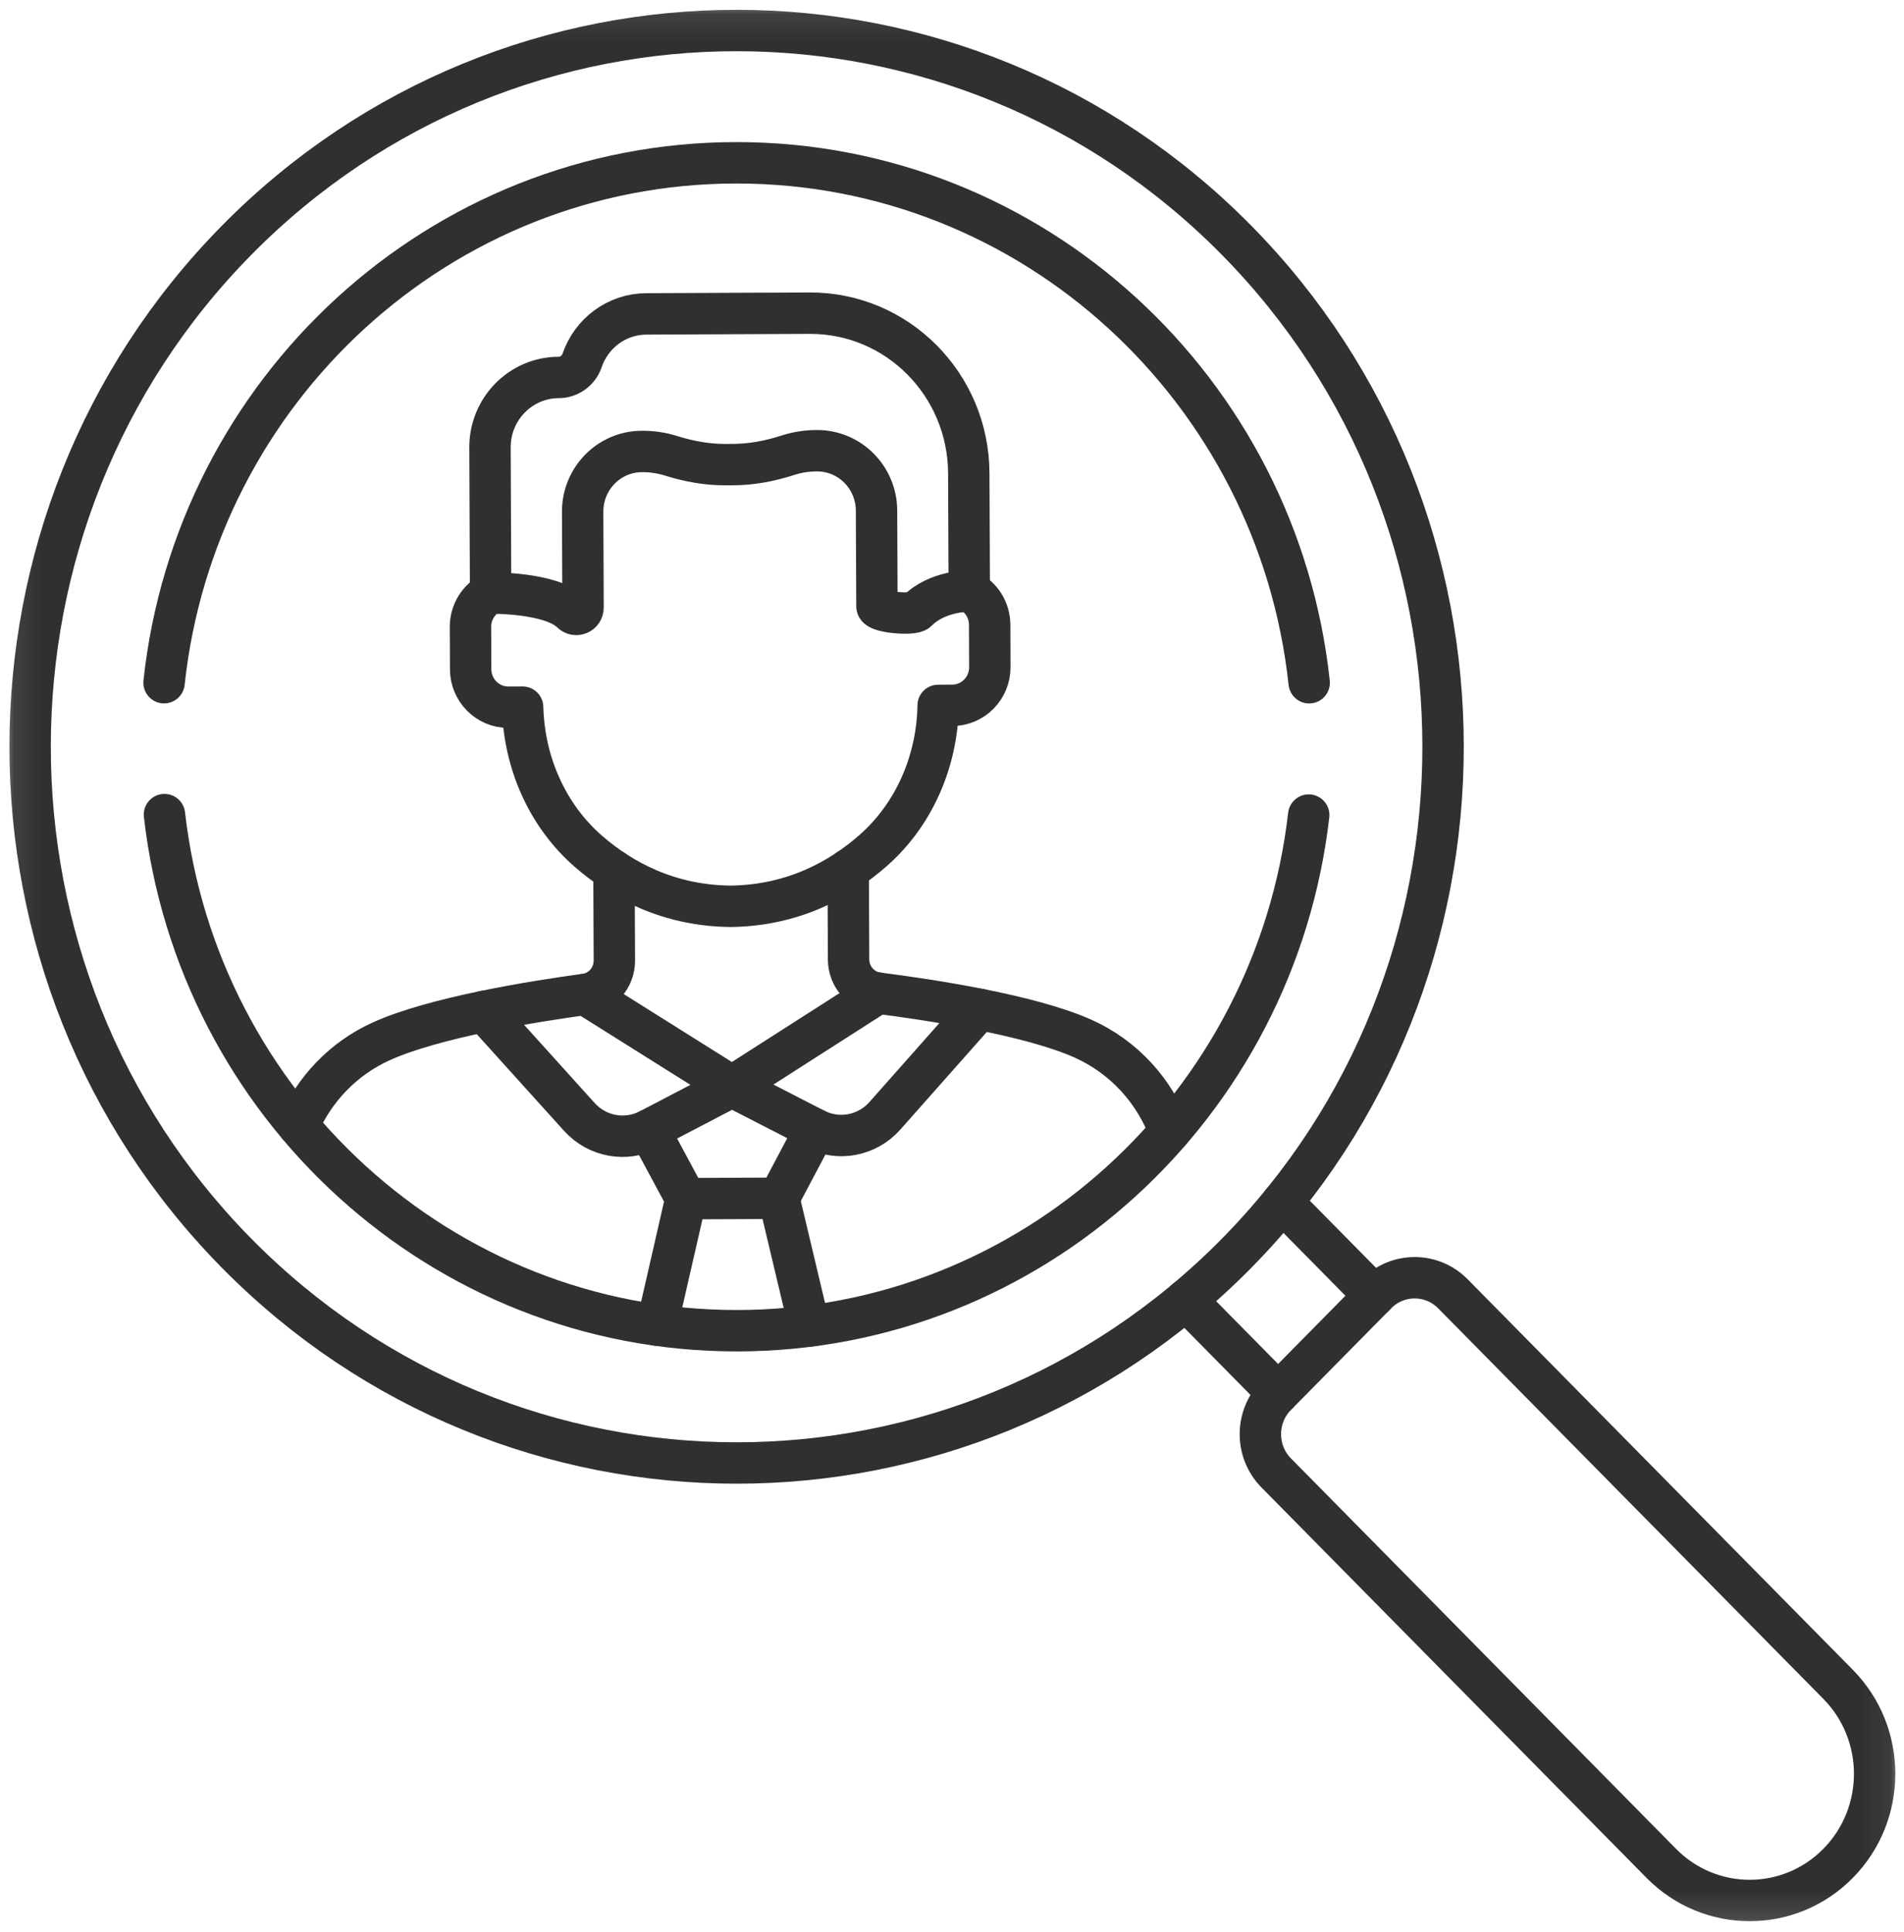
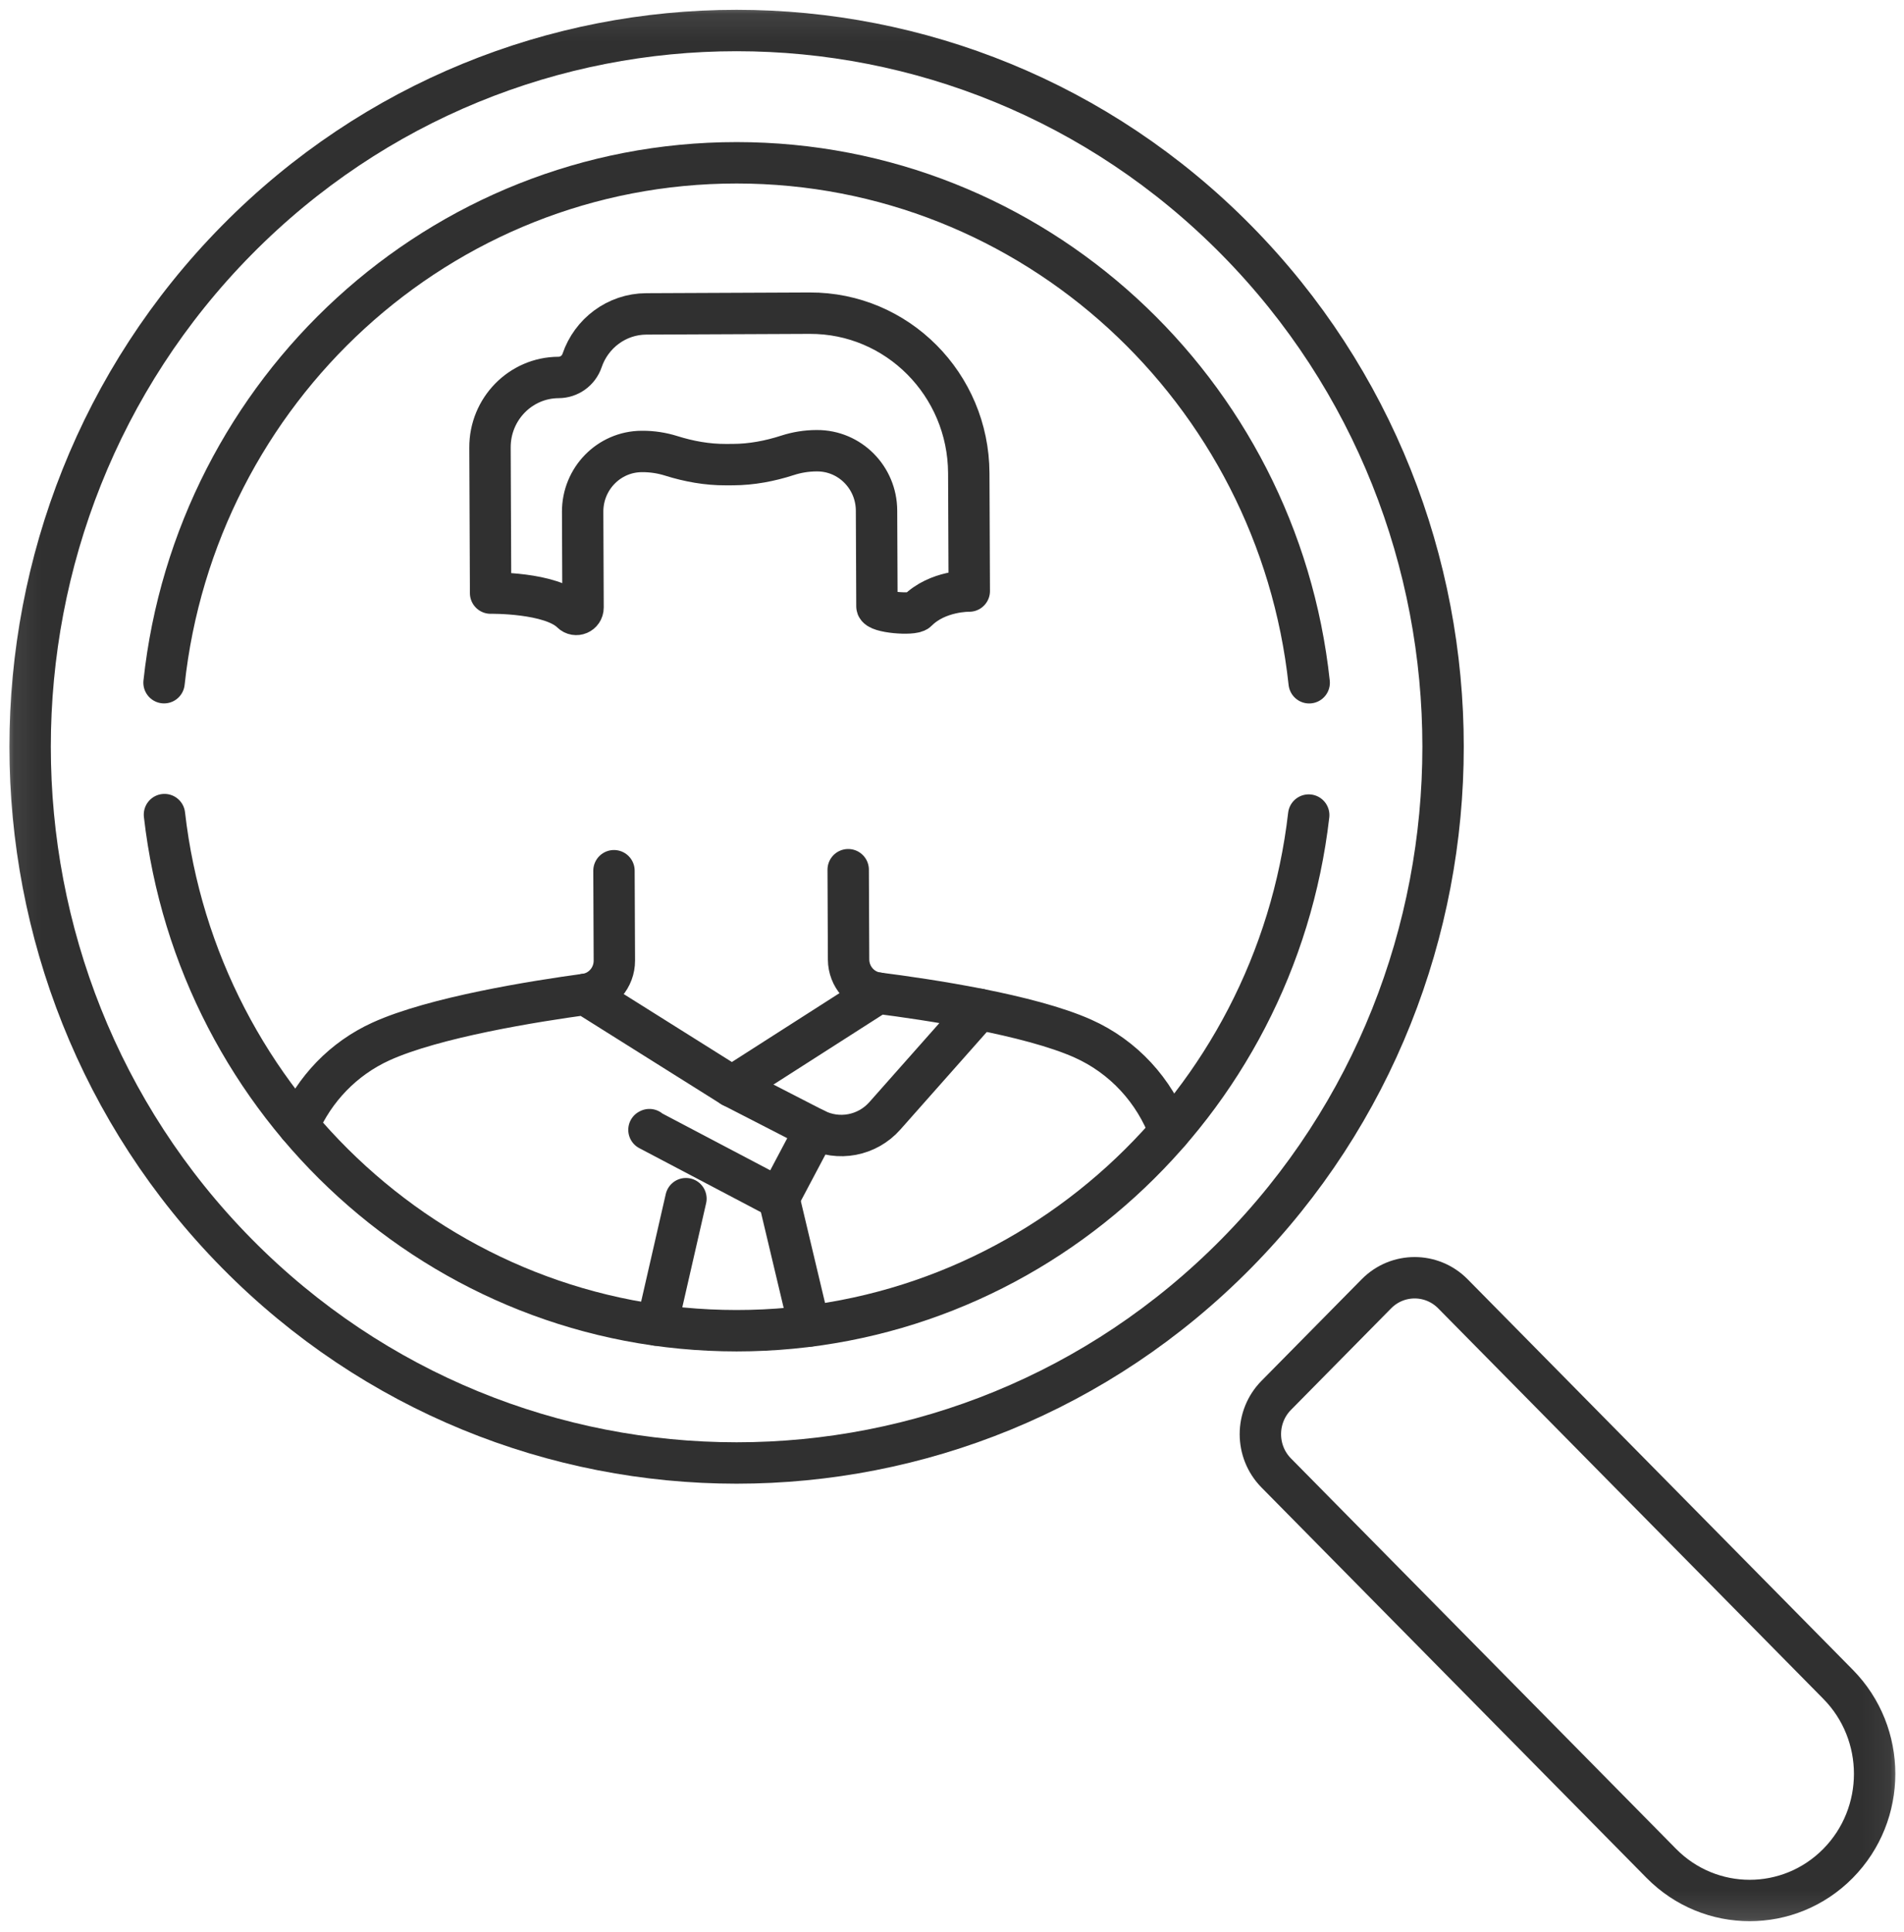
<svg xmlns="http://www.w3.org/2000/svg" width="69" height="70" viewBox="0 0 69 70" fill="none">
  <g id="busqueda-de-trabajo (1) 1" clip-path="url(#clip0_1058_4235)">
    <g id="g3207">
      <g id="g3209">
        <g id="Clip path group">
          <mask id="mask0_1058_4235" style="mask-type:luminance" maskUnits="userSpaceOnUse" x="0" y="0" width="69" height="70">
            <g id="clipPath3215">
              <path id="path3213" d="M0.083 0.083H68.945V69.875H0.083V0.083Z" fill="white" />
            </g>
          </mask>
          <g mask="url(#mask0_1058_4235)">
            <g id="g3211">
              <g id="g3217">
                <path id="path3219" d="M66.609 67.509C64.841 69.3 61.975 69.3 60.206 67.509L46.25 53.363C45.484 52.587 45.484 51.329 46.25 50.552L49.88 46.873C50.645 46.097 51.887 46.097 52.653 46.873L66.609 61.019C68.378 62.811 68.378 65.716 66.609 67.509Z" stroke="#303030" stroke-width="1.5" stroke-miterlimit="10" stroke-linecap="round" stroke-linejoin="round" />
              </g>
              <g id="g3221">
                <path id="path3223" d="M44.806 45.411C34.819 55.533 18.569 55.532 8.582 45.41C-1.405 35.288 -1.405 18.819 8.582 8.697C18.569 -1.425 34.819 -1.425 44.806 8.697C54.793 18.819 54.793 35.289 44.806 45.411Z" stroke="#303030" stroke-width="1.5" stroke-miterlimit="10" stroke-linecap="round" stroke-linejoin="round" />
              </g>
              <g id="g3225">
                <path id="path3227" d="M47.427 29.529C46.217 40.047 37.396 48.21 26.694 48.21C15.986 48.21 7.162 40.038 5.96 29.512" stroke="#303030" stroke-width="1.5" stroke-miterlimit="10" stroke-linecap="round" stroke-linejoin="round" />
              </g>
              <g id="g3229">
                <path id="path3231" d="M5.945 24.733C7.085 14.141 15.94 5.898 26.694 5.898C37.449 5.898 46.304 14.142 47.444 24.735" stroke="#303030" stroke-width="1.5" stroke-miterlimit="10" stroke-linecap="round" stroke-linejoin="round" />
              </g>
              <g id="g3233">
-                 <path id="path3235" d="M42.975 47.095L46.318 50.483" stroke="#303030" stroke-width="1.5" stroke-miterlimit="10" stroke-linecap="round" stroke-linejoin="round" />
-               </g>
+                 </g>
              <g id="g3237">
-                 <path id="path3239" d="M49.811 46.943L46.468 43.555" stroke="#303030" stroke-width="1.5" stroke-miterlimit="10" stroke-linecap="round" stroke-linejoin="round" />
-               </g>
+                 </g>
              <g id="g3241">
                <path id="path3243" d="M42.388 41C41.839 39.518 40.722 38.286 39.24 37.625C37.296 36.758 33.624 36.209 31.816 35.979L26.527 39.363L21.209 36.024C19.404 36.269 15.737 36.85 13.799 37.734C12.441 38.354 11.396 39.454 10.819 40.784" stroke="#303030" stroke-width="1.5" stroke-miterlimit="10" stroke-linecap="round" stroke-linejoin="round" />
              </g>
              <g id="g3245">
                <path id="path3247" d="M29.343 11.346L23.424 11.372C22.343 11.376 21.427 12.082 21.094 13.062C20.969 13.43 20.625 13.674 20.241 13.675C18.864 13.681 17.751 14.818 17.757 16.215L17.779 21.487C17.779 21.487 19.968 21.451 20.711 22.188C20.868 22.343 21.13 22.232 21.129 22.01L21.115 18.544C21.11 17.341 22.068 16.361 23.256 16.356L23.281 16.356C23.637 16.355 23.989 16.409 24.326 16.515C24.966 16.716 25.629 16.836 26.3 16.833L26.566 16.832C27.237 16.829 27.899 16.704 28.538 16.497C28.874 16.388 29.225 16.331 29.581 16.329L29.607 16.329C30.794 16.324 31.761 17.296 31.765 18.499L31.78 21.965C31.781 22.186 33.084 22.29 33.239 22.134C33.976 21.391 35.126 21.413 35.126 21.413L35.108 17.14C35.094 13.927 32.514 11.333 29.343 11.346Z" stroke="#303030" stroke-width="1.5" stroke-miterlimit="10" stroke-linecap="round" stroke-linejoin="round" />
              </g>
              <g id="g3249">
-                 <path id="path3251" d="M17.781 21.486C17.345 21.718 17.047 22.182 17.05 22.715L17.056 24.247C17.059 25.009 17.672 25.625 18.425 25.622L18.94 25.62C18.991 27.625 19.831 29.551 21.338 30.855C22.551 31.905 24.255 32.819 26.5 32.834C28.745 32.8 30.44 31.871 31.645 30.811C33.141 29.494 33.965 27.561 33.999 25.556L34.514 25.553C35.267 25.55 35.875 24.929 35.871 24.166L35.865 22.635C35.863 22.102 35.562 21.641 35.124 21.412" stroke="#303030" stroke-width="1.5" stroke-miterlimit="10" stroke-linecap="round" stroke-linejoin="round" />
-               </g>
+                 </g>
              <g id="g3253">
                <path id="path3255" d="M31.816 35.979C31.21 35.902 30.755 35.381 30.752 34.762L30.738 31.508" stroke="#303030" stroke-width="1.5" stroke-miterlimit="10" stroke-linecap="round" stroke-linejoin="round" />
              </g>
              <g id="g3257">
                <path id="path3259" d="M22.25 31.545L22.264 34.799C22.266 35.418 21.815 35.942 21.209 36.024" stroke="#303030" stroke-width="1.5" stroke-miterlimit="10" stroke-linecap="round" stroke-linejoin="round" />
              </g>
              <g id="g3261">
-                 <path id="path3263" d="M17.543 36.642L20.996 40.465C21.643 41.181 22.682 41.37 23.534 40.925L26.527 39.363" stroke="#303030" stroke-width="1.5" stroke-miterlimit="10" stroke-linecap="round" stroke-linejoin="round" />
-               </g>
+                 </g>
              <g id="g3265">
                <path id="path3267" d="M35.487 36.565L32.068 40.424C31.427 41.148 30.386 41.346 29.53 40.906L26.527 39.363" stroke="#303030" stroke-width="1.5" stroke-miterlimit="10" stroke-linecap="round" stroke-linejoin="round" />
              </g>
              <g id="g3269">
                <path id="path3271" d="M24.858 43.426L23.809 48.007" stroke="#303030" stroke-width="1.5" stroke-miterlimit="10" stroke-linecap="round" stroke-linejoin="round" />
              </g>
              <g id="g3273">
                <path id="path3275" d="M29.327 48.04L28.226 43.411" stroke="#303030" stroke-width="1.5" stroke-miterlimit="10" stroke-linecap="round" stroke-linejoin="round" />
              </g>
              <g id="g3277">
-                 <path id="path3279" d="M23.534 40.925C23.529 40.928 23.523 40.93 23.518 40.933L24.858 43.426L28.226 43.411L29.548 40.914C29.542 40.911 29.536 40.909 29.53 40.906" stroke="#303030" stroke-width="1.5" stroke-miterlimit="10" stroke-linecap="round" stroke-linejoin="round" />
+                 <path id="path3279" d="M23.534 40.925C23.529 40.928 23.523 40.93 23.518 40.933L28.226 43.411L29.548 40.914C29.542 40.911 29.536 40.909 29.53 40.906" stroke="#303030" stroke-width="1.5" stroke-miterlimit="10" stroke-linecap="round" stroke-linejoin="round" />
              </g>
            </g>
          </g>
        </g>
      </g>
    </g>
  </g>
  <defs>
    <clipPath id="clip0_1058_4235">
      <rect width="68.861" height="69.792" fill="white" transform="translate(0.083 0.083)" />
    </clipPath>
  </defs>
</svg>